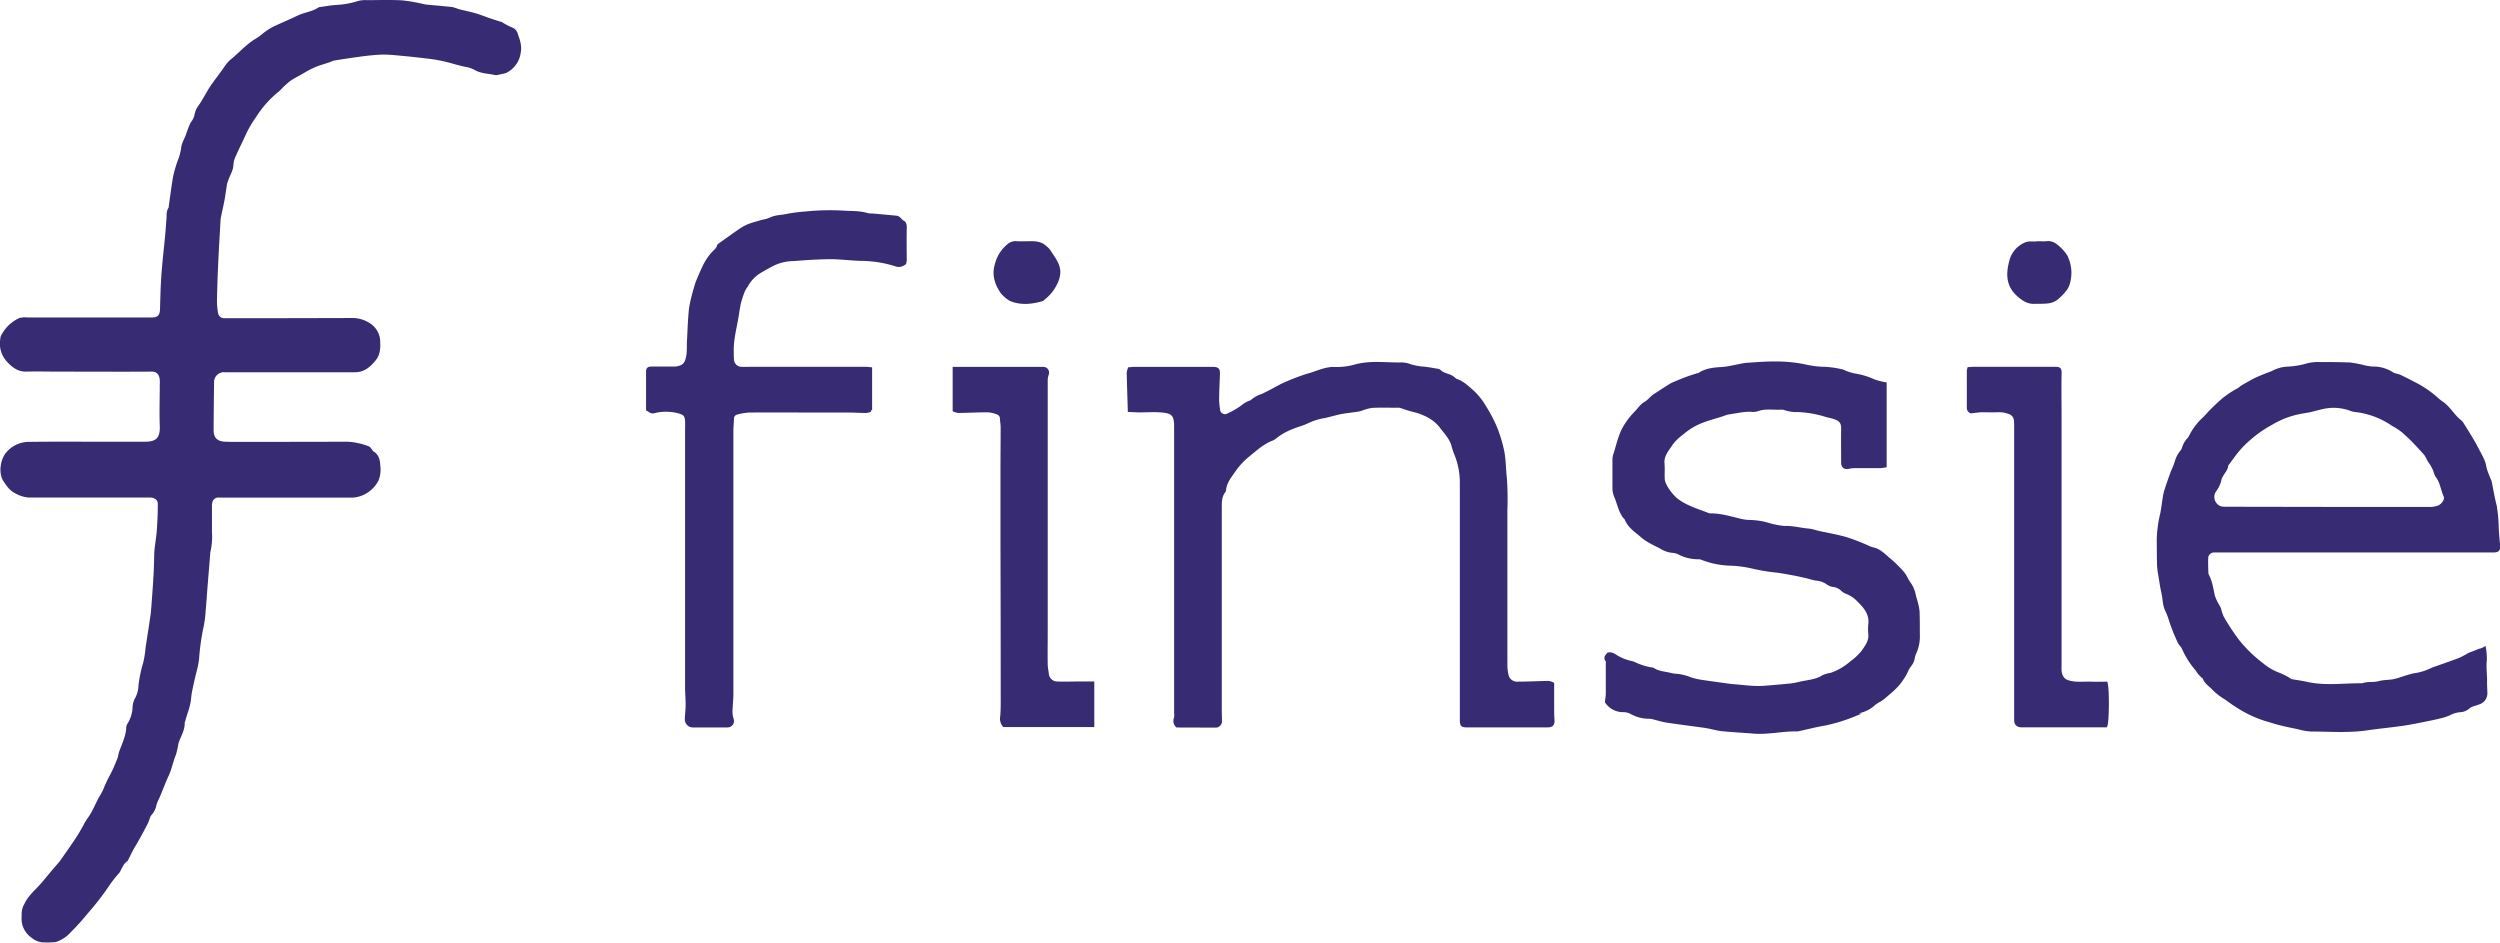
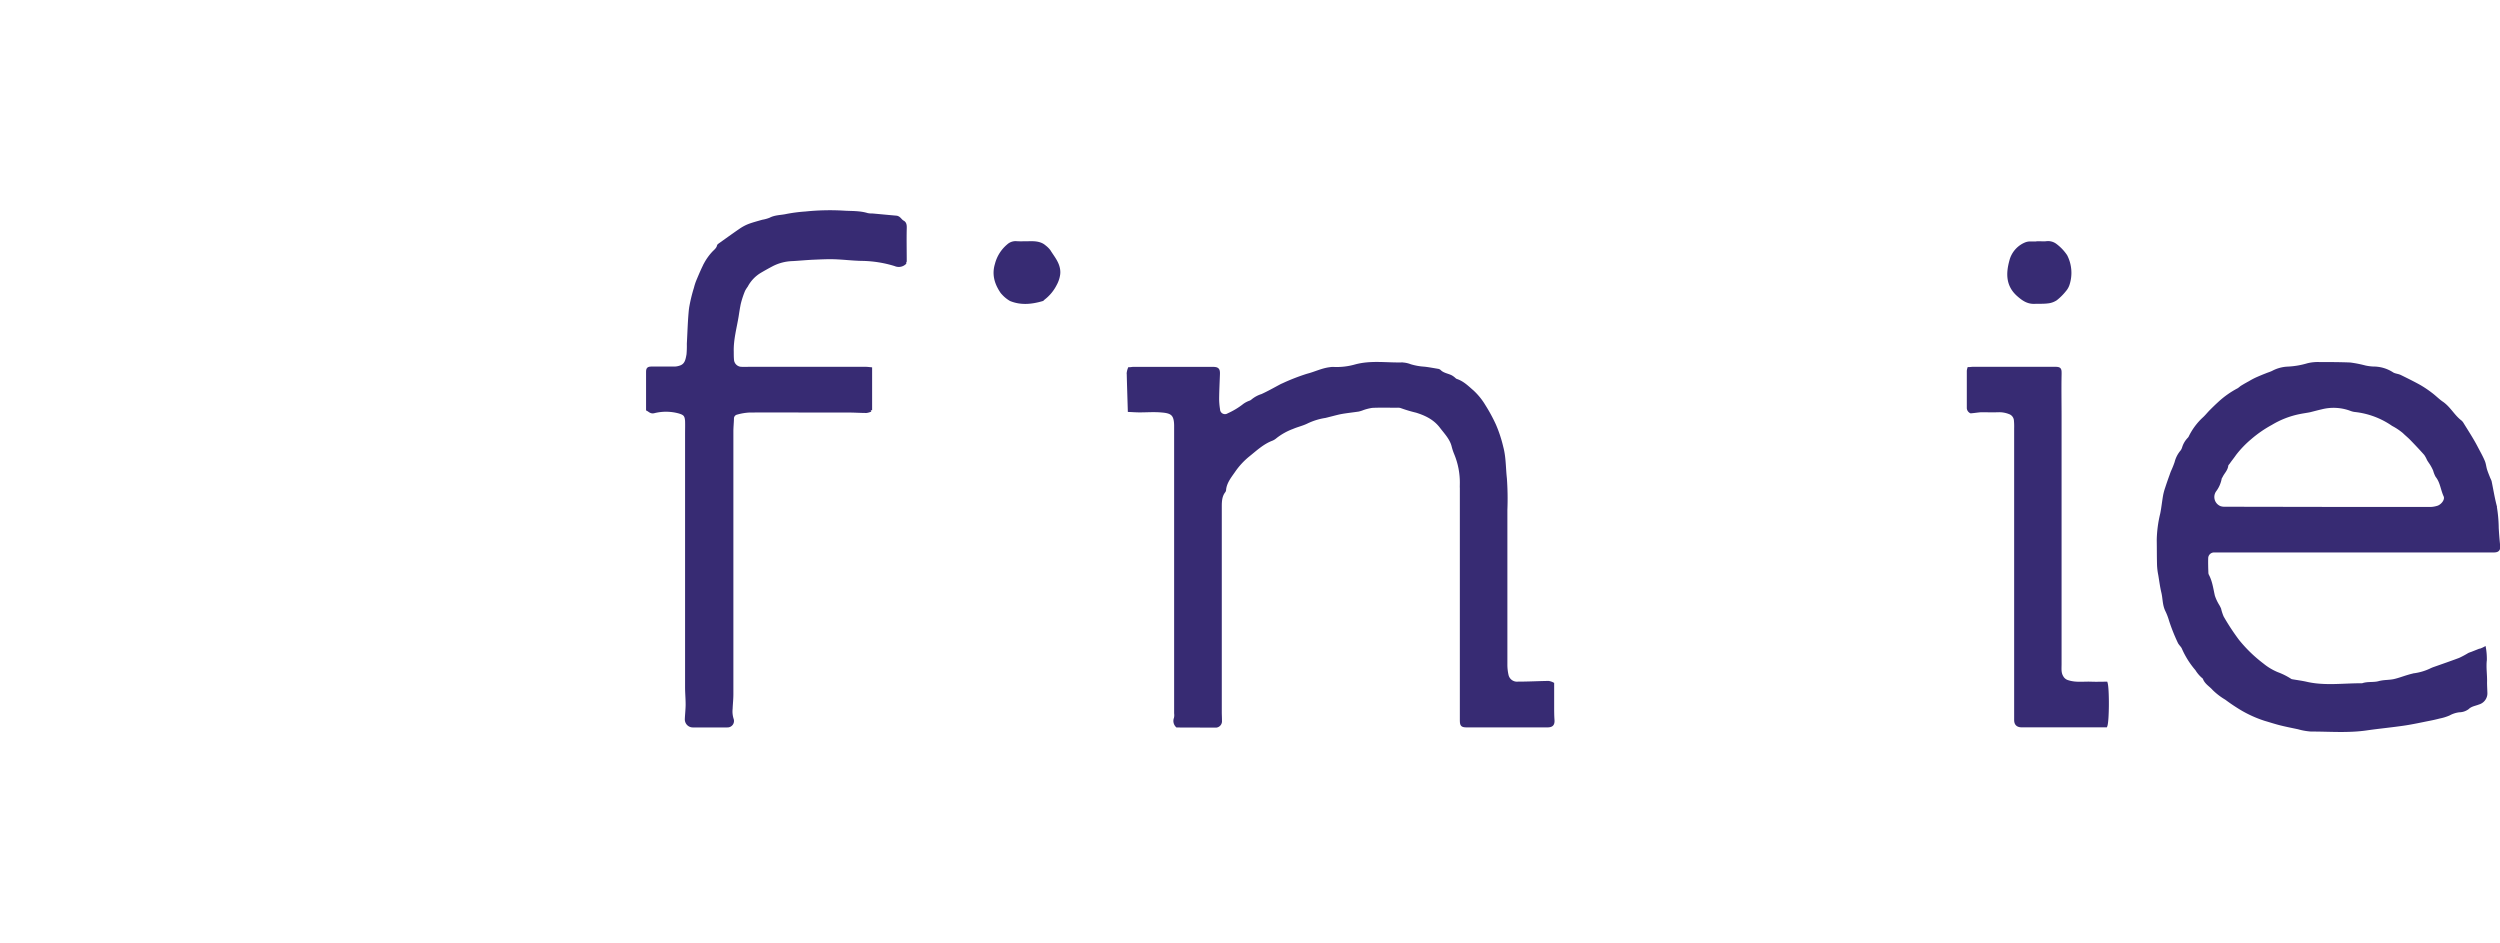
<svg xmlns="http://www.w3.org/2000/svg" viewBox="0 0 849.8 320.46">
  <defs>
    <style>.cls-1{fill:#372b73;stroke:#372b73;stroke-miterlimit:10;}</style>
  </defs>
  <g id="Layer_2" data-name="Layer 2">
    <g id="Layer_1-2" data-name="Layer 1">
      <g id="Layer_2-2" data-name="Layer 2">
        <g id="Layer_1-2-2" data-name="Layer 1-2">
-           <path class="cls-1" d="M97.4,168.64H74.63a2.63,2.63,0,0,0-2.73,1.41,4.51,4.51,0,0,0-.35,1.82v9a22.19,22.19,0,0,1-.58,6.89,1.93,1.93,0,0,0,0,.34c-.3,3.8-.62,7.59-.93,11.38-.22,2.82-.4,5.65-.66,8.46a35.16,35.16,0,0,1-.76,5.5A77.17,77.17,0,0,0,67.17,224c-.28,2.49-1.08,4.93-1.61,7.39a42,42,0,0,0-1.09,5.8c-.18,2.76-1.34,5.23-2,7.85,0,.17-.21.32-.2.48.18,2.65-1.45,4.75-2.11,7.14a33.14,33.14,0,0,1-.81,3.67c-1,2.37-1.45,5-2.53,7.28-1.31,2.8-2.27,5.72-3.62,8.51a9.65,9.65,0,0,0-.52,1.45,6.44,6.44,0,0,1-1.57,3.16,2.71,2.71,0,0,0-.57,1,19.55,19.55,0,0,1-.8,2.09c-1.45,2.78-2.9,5.51-4.54,8.19-.72,1.25-1.34,2.61-2,3.92a1,1,0,0,1-.25.42c-1.32.93-1.87,2.37-2.58,3.71a2.49,2.49,0,0,1-.29.43,41.28,41.28,0,0,0-3.18,4,90.75,90.75,0,0,1-7.5,9.72,76.93,76.93,0,0,1-5.68,6.29,11.08,11.08,0,0,1-4.86,3.23,25.47,25.47,0,0,1-3.62.12,6,6,0,0,1-4.14-1.45A7.39,7.39,0,0,1,7.86,313c-.07-.87,0-1.74,0-2.6a6.06,6.06,0,0,1,.87-2.9c1.25-2.75,3.56-4.57,5.46-6.74,1.1-1.24,2.12-2.53,3.18-3.79s2.08-2.42,3.1-3.62c.43-.52.81-1.1,1.2-1.66,1.08-1.54,2.17-3.07,3.21-4.63a59.93,59.93,0,0,0,4.1-6.67c.65-1.33,1.66-2.48,2.39-3.79.95-1.72,1.74-3.52,2.64-5.26a24.47,24.47,0,0,0,1.49-2.64,44.8,44.8,0,0,1,2.35-5.07c1-1.82,1.75-3.74,2.53-5.64.3-.73.33-1.57.59-2.32,1-2.79,2.38-5.44,2.44-8.5a2.65,2.65,0,0,1,.45-1.08,11.7,11.7,0,0,0,1.69-5.55,6.57,6.57,0,0,1,.91-3.17A10.24,10.24,0,0,0,47.57,233a44,44,0,0,1,1.57-7.53,33,33,0,0,0,.82-5.11c.4-2.67.83-5.34,1.23-8,.27-1.88.61-3.77.72-5.66.45-5.94.93-11.87,1-17.83.05-2.81.67-5.61.88-8.42.22-3.05.36-6.11.35-9.17,0-1.66-1.34-2.64-3.2-2.66H9.77a10.24,10.24,0,0,1-4.34-1.37c-1.81-.87-2.83-2.44-3.86-4-1.58-2.4-1-6.82.88-9.07a9.61,9.61,0,0,1,7.5-3.48c7.42-.1,14.83-.05,22.24-.05h17c3.67,0,5.8-1.07,5.62-5.76s0-9.42,0-14.08a16.64,16.64,0,0,0,0-1.73c-.22-2.31-1.45-3.28-3.39-3.26-10.48.07-21,0-31.46,0-3.62,0-7.3-.11-10.94,0-2.8.09-4.68-1.45-6.35-3.29a8.48,8.48,0,0,1-2.07-7.24,2.7,2.7,0,0,1,.14-.85,12.5,12.5,0,0,1,6-5.86,6.8,6.8,0,0,1,2.58-.16H51.62c2.25,0,3.2-1,3.27-3.27.09-3,.15-6,.31-9,.12-2.48.34-5,.57-7.43.26-2.83.59-5.64.85-8.46.19-2,.31-4,.48-6,.09-1.14-.11-2.33.62-3.37a2,2,0,0,0,.15-.84c.5-3.42.91-6.84,1.52-10.24a46.81,46.81,0,0,1,1.5-5.07,18.88,18.88,0,0,0,1.16-4.11c.1-1.9,1.2-3.32,1.73-5,.37-1.13.8-2.24,1.27-3.33.22-.5.65-.92.91-1.45a4.88,4.88,0,0,0,.61-1.56A7.07,7.07,0,0,1,68,36a23.83,23.83,0,0,0,1.33-2.09c.92-1.55,1.77-3.15,2.79-4.64,1.55-2.24,3.27-4.35,4.78-6.62a11.38,11.38,0,0,1,2.34-2.46c2.68-2.27,5.07-4.94,8.13-6.73,1.17-.68,2.18-1.65,3.27-2.42a19.07,19.07,0,0,1,2.59-1.58c2.68-1.26,5.42-2.39,8.09-3.68,2.31-1.12,5-1.33,7.12-2.78a1.13,1.13,0,0,1,.5-.13c1.72-.23,3.43-.55,5.16-.68A28.7,28.7,0,0,0,121.79.83a9.08,9.08,0,0,1,2.89-.28c4,0,8-.15,12,.07a56.74,56.74,0,0,1,7.14,1.24c.4.08.79.17,1.19.21,2.89.27,5.79.5,8.64.82a17.86,17.86,0,0,1,2.11.68c1.94.5,3.91.9,5.83,1.44,1.69.5,3.32,1.17,5,1.75,1.12.38,2.26.72,3.4,1.1.1,0,.23,0,.34.07a22.93,22.93,0,0,0,3.57,1.88,2.5,2.5,0,0,1,1.61,1.81c.73,2,1.45,4,1,6.2a8.38,8.38,0,0,1-4.21,6.27,2.64,2.64,0,0,1-.72.34c-.83.2-1.67.37-2.51.55a1.47,1.47,0,0,1-.69.05c-2.24-.54-4.64-.45-6.72-1.65a10.26,10.26,0,0,0-3.38-1.15c-2.3-.45-4.53-1.21-6.82-1.75a50.8,50.8,0,0,0-5.61-1c-4.35-.52-8.74-1-13.12-1.34a30.72,30.72,0,0,0-4.5,0c-1.9.13-3.81.34-5.7.6-3,.4-6,.86-9.06,1.35a10.84,10.84,0,0,0-1.59.6c-1.14.38-2.29.72-3.42,1.1a26.26,26.26,0,0,0-5,2.36c-1.65,1-3.38,1.81-5,2.9a27.3,27.3,0,0,0-3.15,2.84,9.78,9.78,0,0,1-.72.72,36.13,36.13,0,0,0-8.09,9.09,36.67,36.67,0,0,0-3.11,5.22c-1.22,2.7-2.52,5.23-3.67,7.89a7.85,7.85,0,0,0-.86,2.94c0,2.13-1.29,3.78-1.84,5.69-.13.32-.24.64-.34,1-.29,1.82-.52,3.63-.85,5.44s-.77,3.71-1.16,5.56a7.9,7.9,0,0,0-.19,1.2c-.3,5.25-.61,10.51-.85,15.77q-.27,6-.38,12a23.91,23.91,0,0,0,.37,4,2.6,2.6,0,0,0,2.47,2.26c.52,0,1,0,1.57,0q20.94,0,41.89-.07a10.27,10.27,0,0,1,5.8,1.62,7,7,0,0,1,3.38,5.65c.11,2.23.09,4.47-1.39,6.26-1.7,2.1-3.62,3.91-6.7,3.9-14.19,0-28.39,0-42.58,0H76.39A3.84,3.84,0,0,0,72.27,130q-.12,8.07-.16,16.15c0,2.9,1.4,4.35,4.35,4.49,2.61.11,5.22.06,7.82.06q16.95,0,33.9-.05a22.74,22.74,0,0,1,7,1.53c.28.09.48.46.72.73s.5.82.86,1c1.62,1,1.91,2.62,2,4.26a9.71,9.71,0,0,1-.54,4.93,10.32,10.32,0,0,1-5,4.73,9.4,9.4,0,0,1-4.35.81c-7.12,0-14.25,0-21.38,0Z" />
          <path class="cls-1" d="M844.53,220.36a21.84,21.84,0,0,1,.3,4c-.3,2.55.15,5.07.07,7.61,0,1.15.08,2.31.11,3.47a3.46,3.46,0,0,1-2.5,3.55c-1.24.5-2.62.63-3.71,1.69a4.93,4.93,0,0,1-2.84.94,9.62,9.62,0,0,0-3.54,1.14,16.1,16.1,0,0,1-3.28,1c-1.06.28-2.12.52-3.19.73-2.9.57-5.8,1.22-8.7,1.65-4.11.61-8.27,1-12.38,1.58-6.46,1-12.94.44-19.41.44a21.19,21.19,0,0,1-4.25-.77c-2-.42-4.07-.82-6.07-1.33-1.73-.43-3.43-1-5.14-1.49a39.64,39.64,0,0,1-7.9-3.53,61.4,61.4,0,0,1-5.41-3.62,21.78,21.78,0,0,1-4.18-3.19c-1.13-1.3-2.58-2-3.22-3.62a.93.93,0,0,0-.3-.41,10.59,10.59,0,0,1-2.31-2.68,28.52,28.52,0,0,1-4.55-7.21c-.31-.78-1.11-1.36-1.44-2.14a62.14,62.14,0,0,1-2.9-7.29,21,21,0,0,0-1.34-3.48c-.91-1.93-.78-4-1.27-6.06s-.72-4-1.06-6a20.89,20.89,0,0,1-.4-3.26c-.08-2.84-.05-5.68-.1-8.51a40.73,40.73,0,0,1,1.18-8.93c.42-2.08.62-4.21,1-6.31a18.63,18.63,0,0,1,.68-2.46c.46-1.41.94-2.8,1.45-4.19.15-.43.3-.87.47-1.3a31.5,31.5,0,0,0,1.28-3.18,9.08,9.08,0,0,1,1.93-3.75,4,4,0,0,0,.61-1.22,7.53,7.53,0,0,1,1.82-3.08,2.37,2.37,0,0,0,.48-.73,21.23,21.23,0,0,1,4.44-6c.94-.82,1.71-1.83,2.6-2.72s1.78-1.76,2.71-2.61a30.53,30.53,0,0,1,6.52-4.64c.5-.26.9-.72,1.39-1,.84-.51,1.69-1,2.54-1.45a23.29,23.29,0,0,1,2.26-1.21c1.14-.51,2.32-1,3.48-1.45.72-.3,1.51-.51,2.21-.88a11.87,11.87,0,0,1,4.94-1.34,28.22,28.22,0,0,0,6.82-1.15,14.19,14.19,0,0,1,4-.4c3.48,0,7,0,10.42.15a38.83,38.83,0,0,1,5.07,1,16.84,16.84,0,0,0,2.75.37,11.79,11.79,0,0,1,6.52,1.9c.77.51,1.84.52,2.7.94,2.17,1.06,4.4,2.17,6.52,3.34a37.29,37.29,0,0,1,3.95,2.65c1.26.94,2.38,2.1,3.68,3,2.47,1.67,3.82,4.39,6.1,6.21a2.94,2.94,0,0,1,.72.73c1.67,2.73,3.44,5.4,4.91,8.23.83,1.6,1.74,3.16,2.43,4.83.36.88.43,1.89.72,2.81s.73,2,1.13,3a6.07,6.07,0,0,1,.41.94c.56,2.71,1,5.45,1.69,8.15a47,47,0,0,1,.72,7.76q.18,2.94.48,5.87c.13,1.32-.22,1.79-1.54,1.84H752.65a2.49,2.49,0,0,0-2.54,2.44h0v0c-.05,1.62,0,3.24.06,4.86a2.15,2.15,0,0,0,.22,1c1.17,2.18,1.45,4.59,2,7A15.69,15.69,0,0,0,754,206a10.24,10.24,0,0,1,.52,1.05,15.69,15.69,0,0,0,.9,2.74,78.13,78.13,0,0,0,5.25,8,48,48,0,0,0,8.4,8.15,19.94,19.94,0,0,0,5,3,22.7,22.7,0,0,1,4.54,2.28,1.36,1.36,0,0,0,.48.16c1.64.29,3.29.49,4.91.86,6.29,1.45,12.65.45,19,.52,1.82-.67,3.82-.24,5.61-.73s3.42-.34,5.07-.68,3.3-1,5-1.49c.66-.2,1.32-.37,2-.51a19.05,19.05,0,0,0,5.43-1.59,10.85,10.85,0,0,1,1.45-.61c2.85-1,5.73-2,8.56-3.06a31.39,31.39,0,0,0,3.13-1.68c.31-.13.62-.25.94-.35l2.17-.86A9.87,9.87,0,0,0,844.53,220.36Zm-53.25-47.55h34a9.14,9.14,0,0,0,3.56-.47c1.51-.61,2.9-2.46,2.25-3.84-1-2.17-1.16-4.71-2.74-6.67a8.57,8.57,0,0,1-.79-2,15.72,15.72,0,0,0-.93-1.83c-.37-.64-.83-1.21-1.19-1.85a10.84,10.84,0,0,0-1-1.82c-1.55-1.75-3.16-3.45-4.78-5.12-.8-.83-1.71-1.54-2.52-2.35a21,21,0,0,0-3.75-2.51,27.83,27.83,0,0,0-12.94-4.81,6.1,6.1,0,0,1-1.45-.39,16.79,16.79,0,0,0-9.87-.51c-1.35.31-2.68.67-4,1-1.12.23-2.27.37-3.39.6A30.1,30.1,0,0,0,772,144a40.14,40.14,0,0,0-7.09,4.9,35.28,35.28,0,0,0-5.22,5.43c-.67,1-1.45,1.92-2.12,2.9-.23.33-.6.65-.63,1-.16,1.45-1.28,2.42-1.84,3.62-.11.25-.35.49-.38.72a9.82,9.82,0,0,1-1.85,4.2,3.84,3.84,0,0,0,1,5.34,3.66,3.66,0,0,0,.88.45,5.11,5.11,0,0,0,1.7.19Z" />
-           <path class="cls-1" d="M640.82,130.41v28a15,15,0,0,1-1.64.22c-2.95,0-5.91,0-8.86,0a11,11,0,0,0-2.05.26c-1.22.24-1.93-.34-1.93-1.65,0-3.82-.06-7.64,0-11.46.06-2.18-.68-3.2-3.43-4-.78-.21-1.58-.34-2.35-.59a36.82,36.82,0,0,0-9.37-1.62,12.2,12.2,0,0,1-4.44-.63,3.82,3.82,0,0,0-1.54-.18c-2.64.1-5.31-.4-7.91.57a4.63,4.63,0,0,1-1.89.16c-2.69-.15-5.29.56-7.92.9a12.46,12.46,0,0,0-2,.64c-2.24.72-4.52,1.31-6.71,2.14a22.35,22.35,0,0,0-7,4.18,16.68,16.68,0,0,0-3.48,3.32c-1.34,2.11-3.25,4-3,6.93.16,1.66,0,3.36.07,5a5.05,5.05,0,0,0,.62,2.28,16.88,16.88,0,0,0,3.71,4.83,19.66,19.66,0,0,0,3.9,2.38c2.08,1,4.23,1.7,6.37,2.51a3.92,3.92,0,0,0,1.49.42c3.7-.05,7.16,1.15,10.7,1.93a14.22,14.22,0,0,0,2.76.3,24.15,24.15,0,0,1,7.24,1.3l.17,0a25.06,25.06,0,0,0,4.21.73c2.9-.11,5.7.72,8.56.92a20.52,20.52,0,0,1,2.65.66c3.24.73,6.52,1.27,9.74,2.18a74.35,74.35,0,0,1,7.06,2.7,10.8,10.8,0,0,0,1.9.77c2.56.46,4.15,2.43,6,3.89a42.83,42.83,0,0,1,4.38,4.35,8.93,8.93,0,0,1,1,1.55,14.54,14.54,0,0,0,1.13,1.91,10.33,10.33,0,0,1,1.81,4.35c.24.88.55,1.75.73,2.64a13.77,13.77,0,0,1,.51,2.84c.09,2.73.06,5.45.09,8.17a12.94,12.94,0,0,1-1.2,5.71,9,9,0,0,0-.62,2.17c-.29,1.53-1.64,2.48-2.12,3.87a16.05,16.05,0,0,1-1.82,3.1c-1.54,2.42-3.81,4.1-5.9,5.94-1.13,1-2.68,1.56-3.77,2.6a10.37,10.37,0,0,1-4.47,2.26c-.67.2-1.18,1-1.86,1.19a57.34,57.34,0,0,1-10.05,3.09c-2.94.48-5.84,1.25-8.76,1.88a3.2,3.2,0,0,1-.69.11c-5-.11-9.88,1.16-14.87.73-3.5-.29-7-.46-10.51-.8-1.54-.15-3.05-.59-4.58-.89-.45-.09-.9-.18-1.36-.25-4.29-.59-8.58-1.13-12.86-1.77-1.45-.21-2.81-.66-4.21-1a8.12,8.12,0,0,0-1.7-.33,12.45,12.45,0,0,1-6.26-1.58,5.6,5.6,0,0,0-2.81-.66,6.81,6.81,0,0,1-5.63-3c.12-1.11.29-2,.29-2.89V225.73c0-.41.1-.94-.1-1.18-.8-1-.13-1.57.42-2.25,1.31-.32,2.26.6,3.24,1.15a17,17,0,0,0,4.56,1.72,4.22,4.22,0,0,1,1,.31,21.93,21.93,0,0,0,5.91,1.89c.17,0,.38,0,.51.09,1.89,1.26,4.15,1.28,6.24,1.83a7.25,7.25,0,0,0,1.54.23,16,16,0,0,1,5,1.21,23.69,23.69,0,0,0,4.17.92c3,.46,6,.84,9,1.27.22,0,.45.09.68.1,3.69.21,7.36.87,11.07.6,2.59-.19,5.18-.42,7.77-.67a24.13,24.13,0,0,0,4.06-.62c2.8-.73,5.8-.73,8.35-2.39a10.28,10.28,0,0,1,2.63-.73,20.9,20.9,0,0,0,6.94-4.05,21.12,21.12,0,0,0,3.8-3.55c1.24-1.78,2.69-3.62,2.45-6.08a16.77,16.77,0,0,1,0-3.47c.35-3.28-1.45-5.57-3.57-7.65a11.35,11.35,0,0,0-4.67-3.16,4.82,4.82,0,0,1-1.35-1,5.51,5.51,0,0,0-3-1.25,4.44,4.44,0,0,1-1.84-.82,7.76,7.76,0,0,0-3.83-1.32,16.87,16.87,0,0,1-2.63-.66c-1.79-.41-3.62-.84-5.4-1.16-2.1-.39-4.2-.79-6.32-1a60,60,0,0,1-7.17-1.24,39.57,39.57,0,0,0-7.2-1,28.84,28.84,0,0,1-10.14-2,2.36,2.36,0,0,0-1-.19,14.11,14.11,0,0,1-6.86-1.66,5.64,5.64,0,0,0-2-.52,8.57,8.57,0,0,1-3.84-1.27c-1-.6-2.18-1.07-3.21-1.67a18.43,18.43,0,0,1-3.13-2c-2.07-1.86-4.59-3.31-5.69-6.1-.14-.36-.57-.58-.77-.92a14.1,14.1,0,0,1-1.12-2.1c-.58-1.5-1-3.05-1.61-4.54a6.91,6.91,0,0,1-.63-2.83c0-3.36,0-6.72,0-10.08a7.26,7.26,0,0,1,.48-1.94c.54-1.82,1-3.66,1.65-5.45a16.55,16.55,0,0,1,1.63-3.58,26.05,26.05,0,0,1,3.62-4.67c1.12-1.09,1.9-2.49,3.37-3.31,1.18-.66,2-1.92,3.23-2.68.73-.45,1.45-.93,2.13-1.39,1-.62,1.91-1.24,2.9-1.84a10.21,10.21,0,0,1,1.39-.73c1.36-.57,2.72-1.14,4.1-1.66s2.55-.87,3.83-1.29c.22-.07.5,0,.67-.17,2.49-1.68,5.34-1.8,8.2-2,2.06-.19,4.09-.73,6.12-1.09a14.85,14.85,0,0,1,1.87-.3c3.07-.18,6.13-.47,9.19-.45a49.23,49.23,0,0,1,10.35.94,32.54,32.54,0,0,0,6,.85,30.39,30.39,0,0,1,6.52.82,4.58,4.58,0,0,1,.82.25,16.91,16.91,0,0,0,4,1.26,23.35,23.35,0,0,1,6,1.81A21.53,21.53,0,0,0,640.82,130.41Z" />
          <path class="cls-1" d="M400.1,246.79a2.4,2.4,0,0,1-.57-2.62,4.69,4.69,0,0,0,.08-1.71V156.62c0-3.93,0-7.87,0-11.81,0-4.25-1.45-4.86-5.13-5.13-2.36-.18-4.74,0-7.12,0-1.14,0-2.29-.09-3.5-.14-.13-4.35-.27-8.56-.37-12.76a5.94,5.94,0,0,1,.37-1.45c.5,0,1-.13,1.52-.13H412c2,0,2.28.32,2.17,2.36-.1,2.66-.23,5.32-.26,8a23.17,23.17,0,0,0,.31,3.62,2.16,2.16,0,0,0,2.25,2.09h0a2.16,2.16,0,0,0,1.1-.34,25.55,25.55,0,0,0,5.39-3.26,7.8,7.8,0,0,1,1.94-1,2.55,2.55,0,0,0,.72-.4,9.56,9.56,0,0,1,3.38-1.86c2.18-1,4.25-2.17,6.36-3.3a8.08,8.08,0,0,1,.79-.37,68.62,68.62,0,0,1,8.25-3.21c2.6-.65,5-1.9,7.7-2.22a6,6,0,0,1,1-.09,23.28,23.28,0,0,0,7.7-.87c5.17-1.39,10.36-.55,15.54-.65a8.36,8.36,0,0,1,3.05.59,20.86,20.86,0,0,0,4.76.85c1.54.17,3.06.47,4.59.72a1.13,1.13,0,0,1,.61.27c1.05,1.07,2.5,1.25,3.78,1.83a4.86,4.86,0,0,1,.81.52c.37.26.69.68,1.09.8,2.24.73,3.83,2.38,5.5,3.81A21.74,21.74,0,0,1,504.5,138a54.79,54.79,0,0,1,3.52,6.48A43.86,43.86,0,0,1,510.5,152c.94,3.49.82,7.07,1.22,10.59a96.4,96.4,0,0,1,.17,10.76v52.47a16.33,16.33,0,0,0,.41,3.75A3.45,3.45,0,0,0,516,232.2c3.47,0,6.92-.19,10.38-.24a4.6,4.6,0,0,1,1.41.47V240c0,1.55,0,3.12.11,4.68s-.37,2.08-2,2.08l-27,0c-2,0-2.17-.2-2.17-2.18q0-6.33,0-12.67c0-22.46,0-44.92,0-67.41a25.83,25.83,0,0,0-2-10.42,17.9,17.9,0,0,1-.83-2.57c-.68-2.52-2.45-4.34-4-6.36-2.17-2.89-5.15-4.34-8.4-5.35a46.86,46.86,0,0,1-5.27-1.58,3.77,3.77,0,0,0-1.34-.12c-2.84,0-5.68-.09-8.51.05a16.69,16.69,0,0,0-3.48.92,9.45,9.45,0,0,1-1.15.34c-1.88.28-3.78.48-5.65.8-1.45.26-2.8.66-4.2,1-.56.13-1.11.31-1.69.4a22.23,22.23,0,0,0-6,1.9c-1.55.76-3.29,1.14-4.88,1.83a21.28,21.28,0,0,0-5.72,3.19,4.58,4.58,0,0,1-1.31.82c-3.11,1.18-5.49,3.45-8,5.46a25.31,25.31,0,0,0-4.92,5.36c-1.33,1.91-2.9,3.85-3.11,6.35a.85.85,0,0,1-.17.48c-1.19,1.51-1.28,3.3-1.29,5.07V242c0,1,.07,2,.06,3a1.67,1.67,0,0,1-1.45,1.83h-.14C408.86,246.83,404.47,246.79,400.1,246.79Z" />
          <path class="cls-1" d="M307.56,89.43a3,3,0,0,1-3.27.55,40,40,0,0,0-11.45-1.8c-3.06-.06-6.11-.45-9.17-.55-2.37-.07-4.74.05-7.11.15s-4.73.33-7.1.47a16.23,16.23,0,0,0-7.12,1.84c-1.45.77-2.85,1.55-4.25,2.39a12.52,12.52,0,0,0-4.35,4.7,11.46,11.46,0,0,0-.92,1.45,31.34,31.34,0,0,0-1.5,4.54c-.29,1.4-.51,2.82-.72,4.21-.65,4-1.8,8-1.68,12.15,0,.92,0,1.85.08,2.76a3.09,3.09,0,0,0,3.08,2.9c.86.06,1.73,0,2.6,0h39.63c.5,0,1,.07,1.64.13v14.13a4.58,4.58,0,0,1-1.45.43c-2,0-3.92-.14-5.89-.15H279.2c-8.17,0-16.34-.06-24.5,0a19.27,19.27,0,0,0-4.26.72,1.86,1.86,0,0,0-1.45,1.93c-.05,1.45-.2,2.9-.2,4.35q0,44.66,0,89.31c0,1.61-.19,3.22-.25,4.84a8.87,8.87,0,0,0,.36,3.62,1.7,1.7,0,0,1-1.66,2.27q-5.81,0-11.65,0a2.22,2.22,0,0,1-2.3-2.13,1.4,1.4,0,0,1,0-.29c.07-1.62.26-3.23.27-4.85,0-2-.19-3.93-.19-5.89v-86.2c0-1.45.05-2.9,0-4.35-.15-1.94-.67-2.44-2.51-3a16.86,16.86,0,0,0-8.58-.09c-1,.24-1.45-.4-2.17-.77v-12.7c0-1.16.23-1.39,1.45-1.4h7.82a6.54,6.54,0,0,0,2-.41c1.93-.72,2.17-2.53,2.48-4.21a33.75,33.75,0,0,0,.11-3.62c.22-4,.31-8,.73-11.93a51.83,51.83,0,0,1,1.67-7,17.83,17.83,0,0,1,.85-2.59c.82-1.94,1.63-3.89,2.61-5.75a18.33,18.33,0,0,1,2.46-3.47c.72-.82,1.66-1.4,1.92-2.55a.54.54,0,0,1,.2-.27c2.42-1.72,4.82-3.46,7.24-5.12a14.75,14.75,0,0,1,3-1.6c1.49-.55,3-.94,4.56-1.39a12.75,12.75,0,0,0,2.59-.72c1.73-.92,3.67-.83,5.5-1.23a52.86,52.86,0,0,1,6.52-.85,80.35,80.35,0,0,1,12.79-.3c2.75.19,5.55,0,8.25.84a8.36,8.36,0,0,0,1.73.14c2.65.23,5.29.5,8,.73,1.14.08,1.45,1.17,2.33,1.63s.82,1.44.8,2.4c-.09,3.62,0,7.29,0,10.94C307.56,89,307.56,89.22,307.56,89.43Z" />
          <path class="cls-1" d="M669.93,140a1.51,1.51,0,0,1-.87-1.45v-12.5a4.05,4.05,0,0,1,.16-.77c.53,0,1-.1,1.53-.1H698c2.35,0,2.32.07,2.27,2.49-.09,4.63,0,9.25,0,13.88v84.24c0,1.45-.19,2.9.58,4.23a3.36,3.36,0,0,0,2.17,1.71c2.63.83,5.28.38,7.91.49,1.68.07,3.35,0,5,0,.6,2,.55,12.91-.1,14.52H714l-26.73,0c-1.44,0-2.12-.63-2.12-2V145.6a22.52,22.52,0,0,0-.07-2.6,3,3,0,0,0-2.06-2.73,9.44,9.44,0,0,0-3.72-.64c-2,.07-3.94,0-5.91,0C672.35,139.7,671.32,139.88,669.93,140Z" />
-           <path class="cls-1" d="M324.33,139.48V125.21h30.26a1.45,1.45,0,0,1,1.52,1.38h0a1.47,1.47,0,0,1-.12.65,7.14,7.14,0,0,0-.35,1.83v86.34c0,3.48-.06,7,0,10.43,0,1.14.31,2.27.39,3.41a3.39,3.39,0,0,0,3.5,2.9c2.31.12,4.63,0,6.94,0h5v14.49h-30.2a3.67,3.67,0,0,1-.77-3.14c.2-2.41.17-4.86.16-7.28q0-25.87-.08-51.75V160.71c0-5.15.06-10.3.06-15.45,0-1-.21-2-.24-2.94a2,2,0,0,0-1.45-1.95,10.57,10.57,0,0,0-3.18-.72c-3.3,0-6.59.18-9.89.23A5.47,5.47,0,0,1,324.33,139.48Z" />
          <path class="cls-1" d="M348.5,82.52c1.89,0,3.82-.24,5.61.62a4.66,4.66,0,0,1,.95.64,8.37,8.37,0,0,1,1.56,1.53c1.45,2.37,3.46,4.49,3.3,7.64a9.84,9.84,0,0,1-1.17,3.69,14,14,0,0,1-4.07,4.88c-.12.11-.23.29-.37.34-3.59,1.06-7.24,1.45-10.77,0a10.53,10.53,0,0,1-2.6-2.12,4,4,0,0,1-.63-.8c-1.83-2.8-2.65-5.75-1.63-9.1a12.27,12.27,0,0,1,4-6.37,3.74,3.74,0,0,1,2.66-1C346.41,82.56,347.46,82.52,348.5,82.52Z" />
          <path class="cls-1" d="M693.05,82.51c.81,0,1.63.06,2.43,0a4.24,4.24,0,0,1,3.13.72A15.11,15.11,0,0,1,702.23,87a12.6,12.6,0,0,1,.8,9.54,5.71,5.71,0,0,1-1.16,2.1,18.45,18.45,0,0,1-3,3,6.13,6.13,0,0,1-2.85,1c-1.45.18-3,.1-4.51.15-2.36.07-4-1.16-5.7-2.69-3.52-3.26-3.42-7.24-2.31-11.34a8.58,8.58,0,0,1,4.84-5.8,4.32,4.32,0,0,1,1.45-.38c1.1,0,2.17,0,3.3,0Z" />
        </g>
      </g>
    </g>
  </g>
</svg>